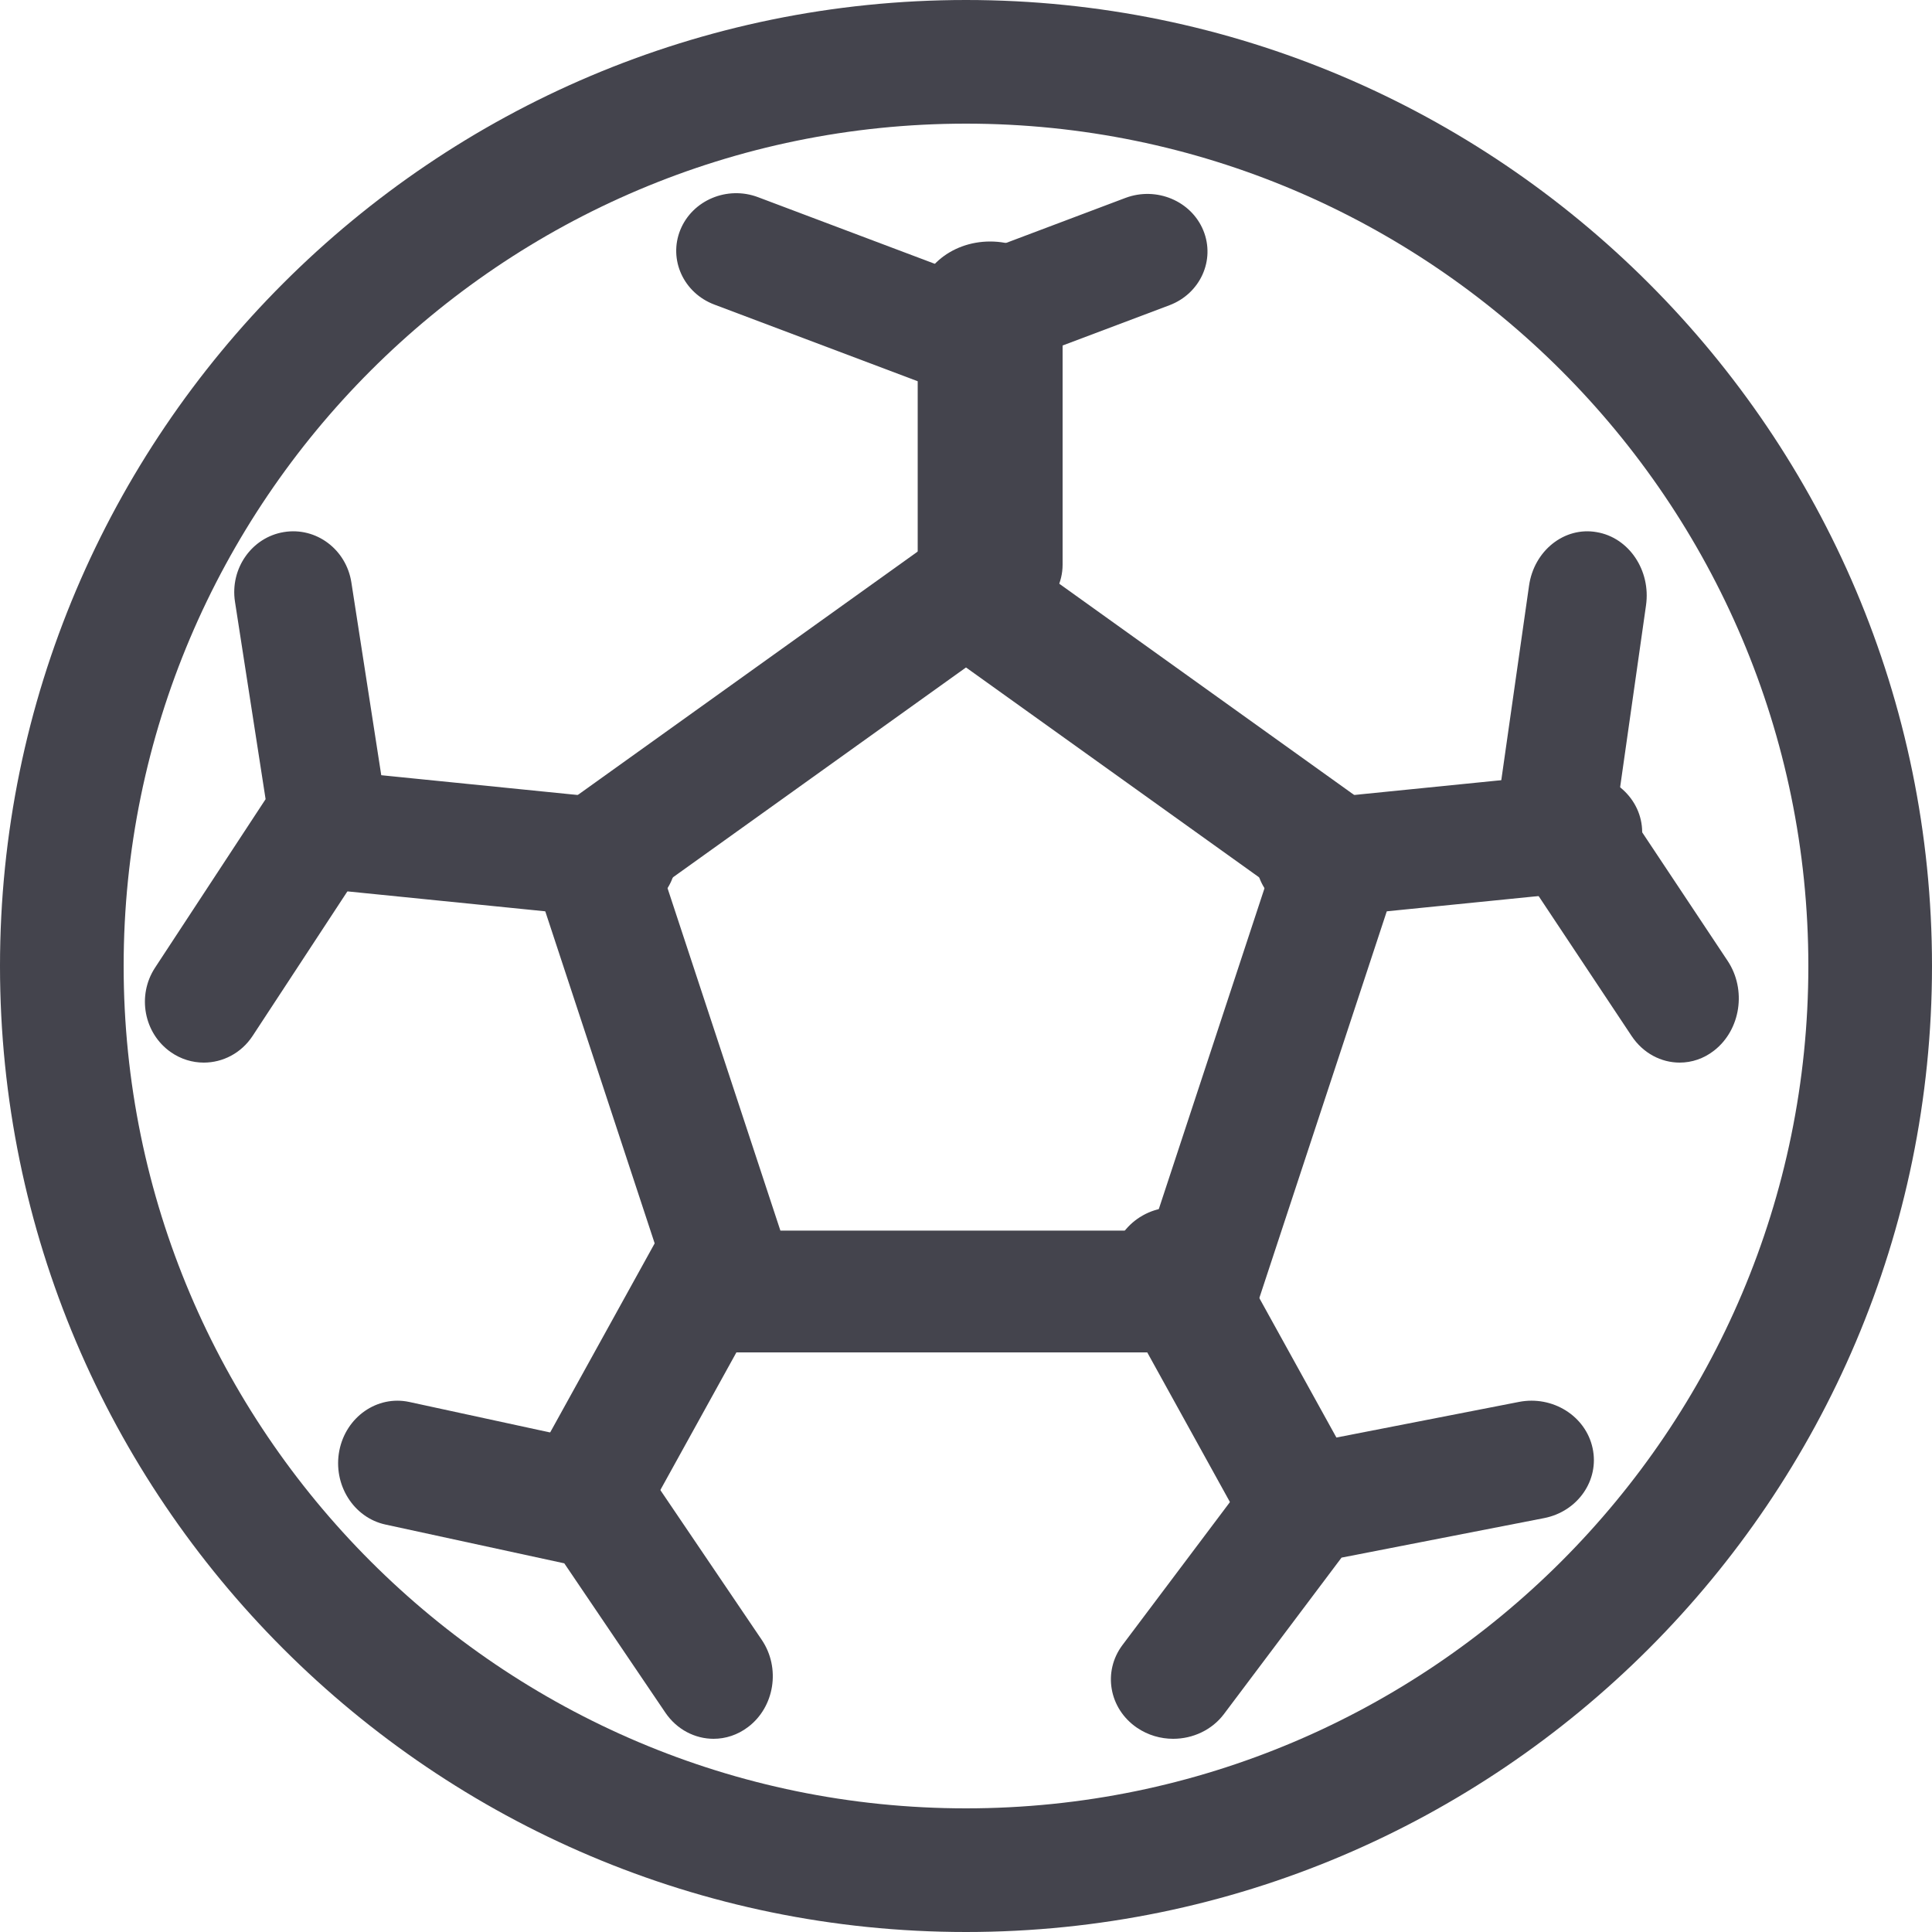
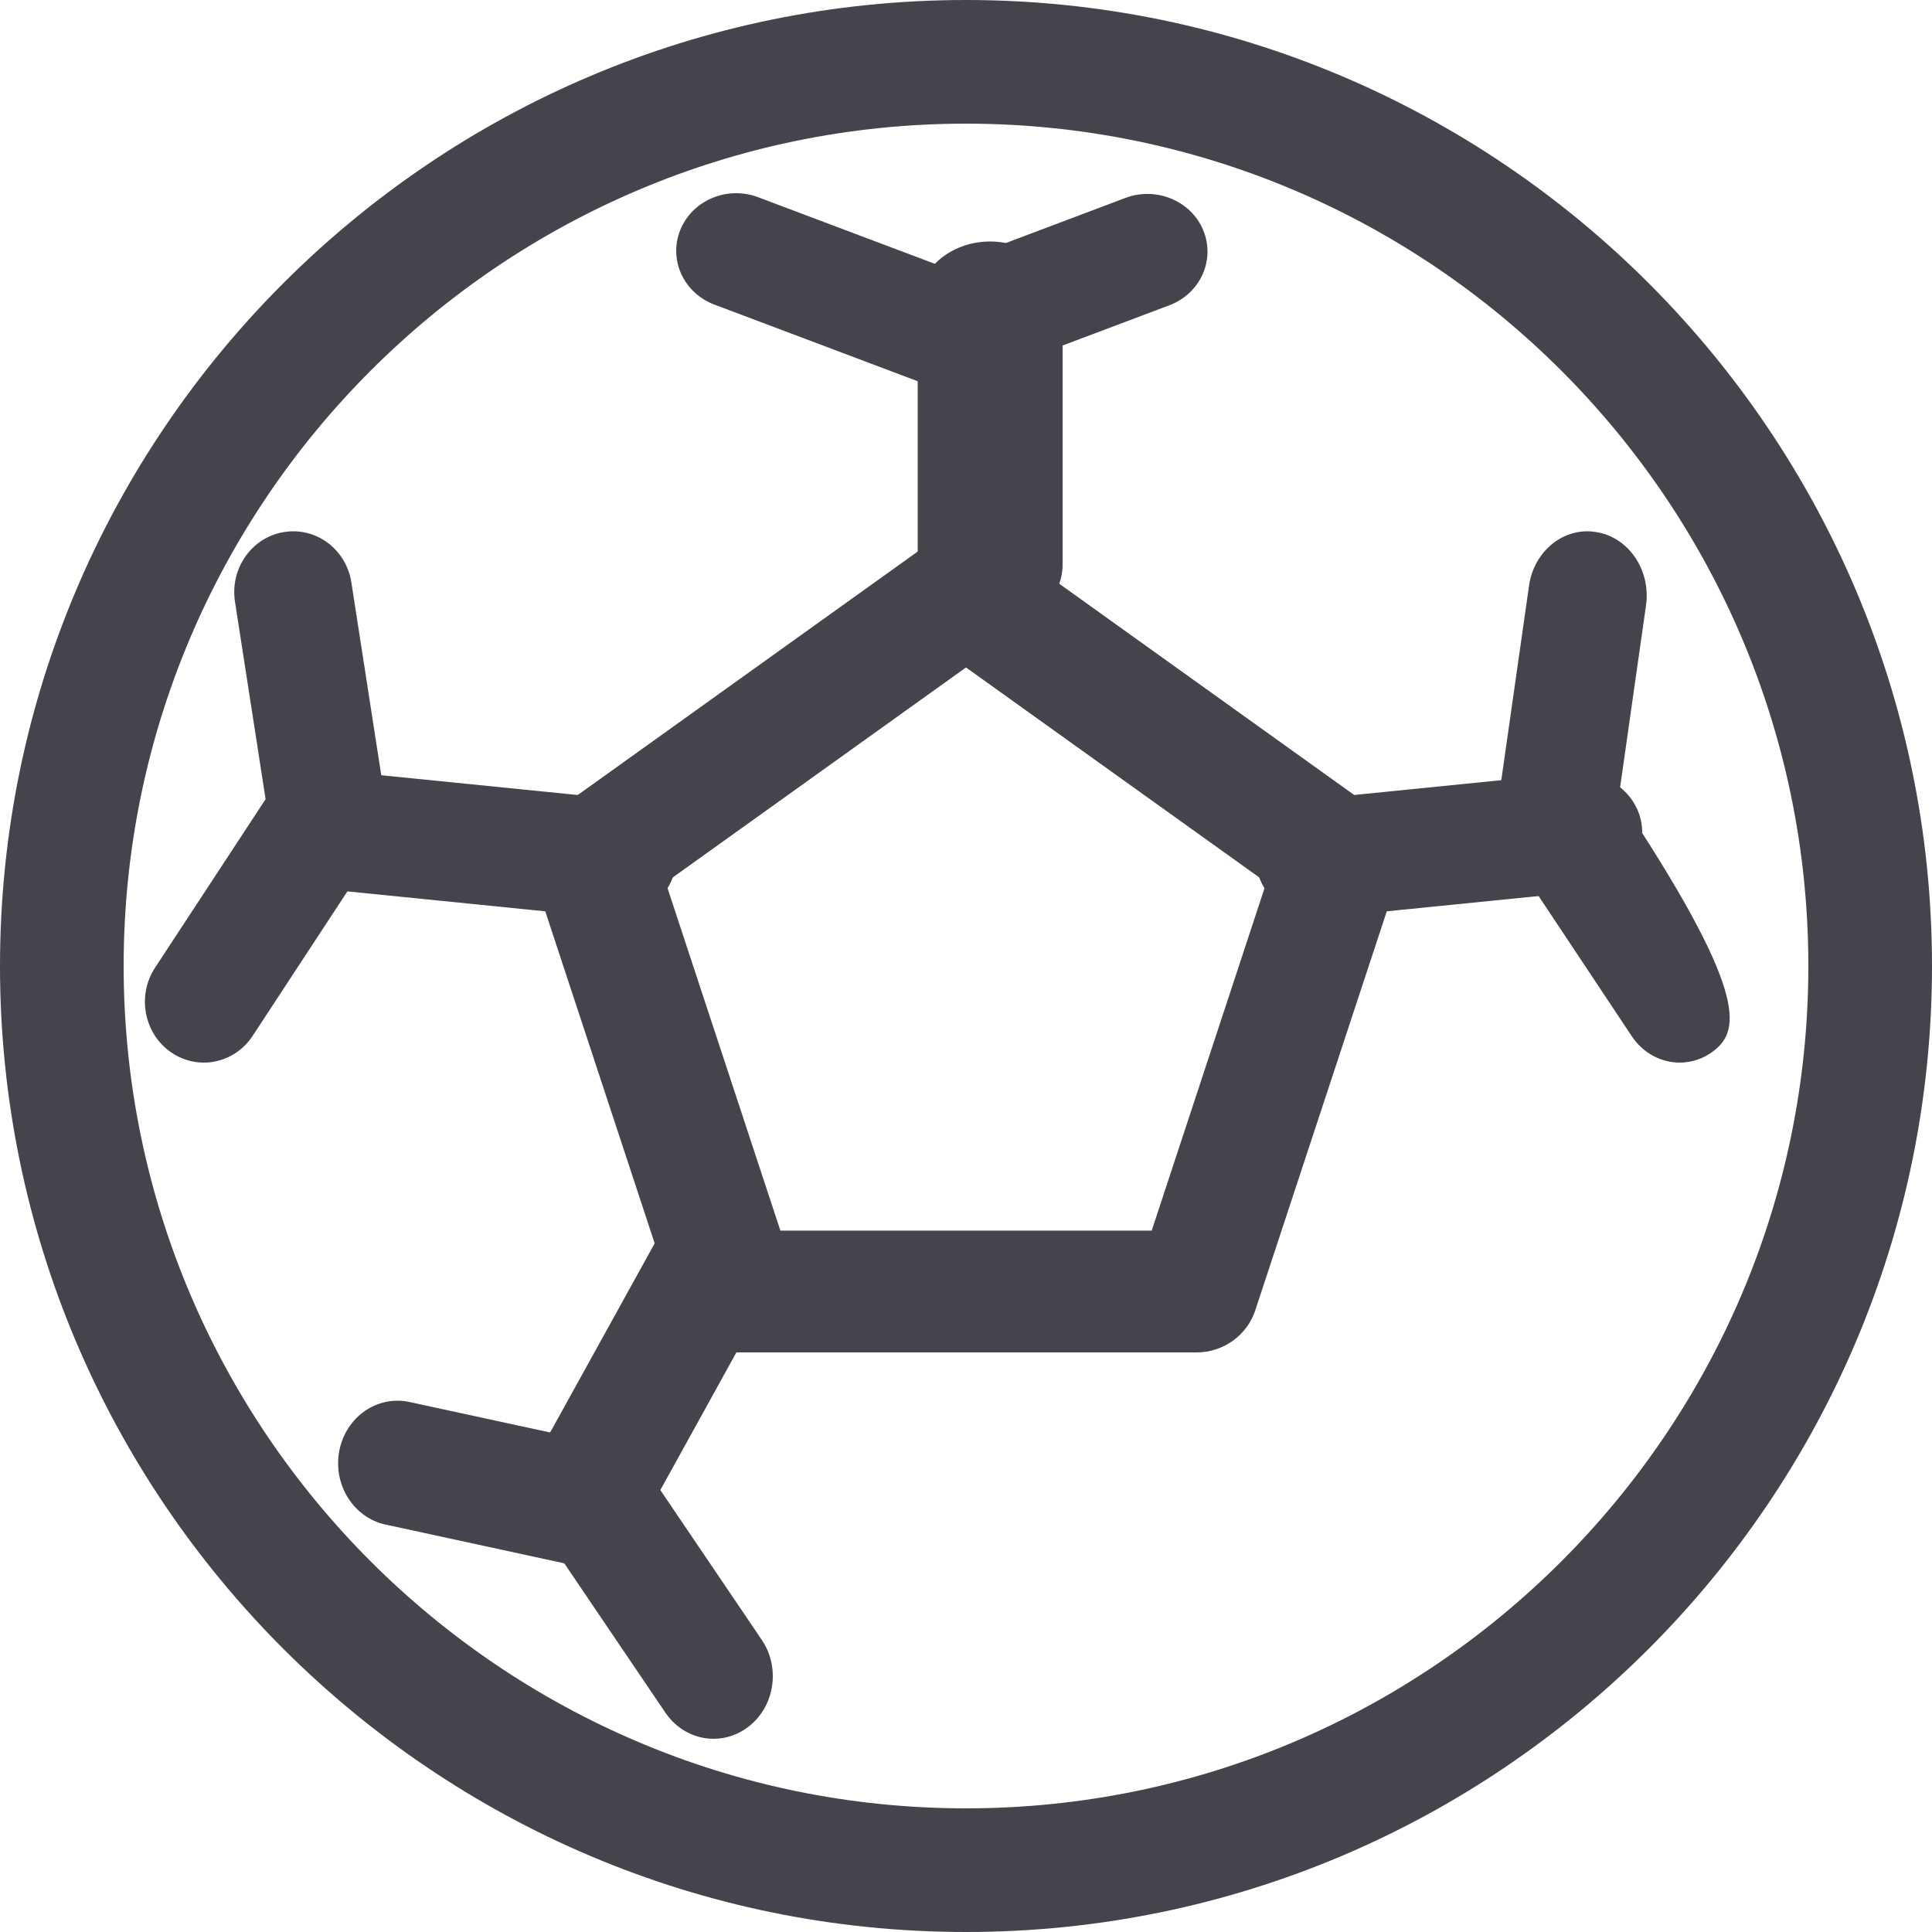
<svg xmlns="http://www.w3.org/2000/svg" width="40px" height="40px" viewBox="0 0 40 40" version="1.1">
  <title>01_soccerball</title>
  <desc>Created with Sketch.</desc>
  <defs />
  <g id="liste-projets" stroke="none" stroke-width="1" fill="none" fill-rule="evenodd" transform="translate(-1011, -1463)">
    <g id="Fiche-projet" transform="translate(851, 1230)" fill="#44444D" fill-rule="nonzero">
      <g id="01_soccerball" transform="translate(160, 233)">
        <path d="M24.773,28 L15.228,28 C14.674,28 14.182,27.648 14.011,27.129 L11.063,18.181 C10.891,17.661 11.079,17.092 11.527,16.771 L19.249,11.241 C19.696,10.92 20.304,10.92 20.752,11.241 L28.472,16.771 C28.92,17.092 29.108,17.661 28.938,18.181 L25.989,27.129 C25.818,27.648 25.327,28 24.773,28 Z M16.157,25.478 L23.845,25.478 L26.219,18.272 L20,13.819 L13.782,18.272 L16.157,25.478 Z" id="Shape" />
        <path d="M19.52,8 C19.366,8 19.212,7.973 19.066,7.918 L14.79,6.306 C14.151,6.065 13.836,5.372 14.086,4.758 C14.336,4.145 15.056,3.841 15.696,4.083 L19.519,5.524 L23.303,4.097 C23.943,3.858 24.663,4.159 24.914,4.772 C25.164,5.386 24.85,6.079 24.211,6.32 L19.974,7.917 C19.828,7.973 19.673,8 19.52,8 Z" id="Shape" />
-         <path d="M34.776,22 C34.395,22 34.02,21.809 33.78,21.448 L31.232,17.614 C31.043,17.33 30.965,16.979 31.014,16.634 L31.657,12.127 C31.759,11.401 32.389,10.9 33.055,11.017 C33.724,11.128 34.182,11.808 34.079,12.533 L33.514,16.502 L35.769,19.894 C36.164,20.489 36.04,21.319 35.491,21.749 C35.275,21.919 35.024,22 34.776,22 Z" id="Shape" />
-         <path d="M24.29,36 C24.03,36 23.768,35.926 23.54,35.771 C22.961,35.376 22.826,34.609 23.24,34.058 L25.969,30.428 C26.158,30.177 26.441,30.001 26.76,29.94 L31.449,29.025 C32.145,28.889 32.83,29.316 32.973,29.982 C33.117,30.645 32.667,31.295 31.968,31.431 L27.775,32.249 L25.341,35.487 C25.09,35.821 24.692,36 24.29,36 Z" id="Shape" />
+         <path d="M34.776,22 C34.395,22 34.02,21.809 33.78,21.448 L31.232,17.614 C31.043,17.33 30.965,16.979 31.014,16.634 L31.657,12.127 C31.759,11.401 32.389,10.9 33.055,11.017 C33.724,11.128 34.182,11.808 34.079,12.533 L33.514,16.502 C36.164,20.489 36.04,21.319 35.491,21.749 C35.275,21.919 35.024,22 34.776,22 Z" id="Shape" />
        <path d="M14.774,36 C14.392,36 14.015,35.811 13.776,35.459 L11.683,32.367 L7.98,31.564 C7.317,31.42 6.89,30.735 7.025,30.035 C7.162,29.334 7.811,28.884 8.473,29.026 L12.647,29.93 C12.95,29.996 13.218,30.181 13.398,30.446 L15.771,33.951 C16.165,34.533 16.038,35.341 15.487,35.757 C15.27,35.921 15.021,36 14.774,36 Z" id="Shape" />
        <path d="M4.219,22 C3.984,22 3.746,21.93 3.537,21.784 C2.979,21.394 2.832,20.612 3.21,20.035 L5.499,16.546 L4.865,12.458 C4.759,11.771 5.212,11.125 5.877,11.016 C6.543,10.906 7.169,11.373 7.275,12.06 L7.985,16.64 C8.034,16.955 7.964,17.279 7.79,17.544 L5.231,21.446 C4.995,21.806 4.611,22 4.219,22 Z" id="Shape" />
        <path d="M20.5,13 C19.671,13 19,12.414 19,11.692 L19,6.308 C19,5.585 19.672,5 20.5,5 C21.327,5 22,5.586 22,6.308 L22,11.692 C21.999,12.414 21.327,13 20.5,13 Z" id="Shape" />
        <path d="M27.323,19 C26.655,19 26.082,18.532 26.008,17.902 C25.93,17.225 26.455,16.619 27.182,16.545 L32.534,16.007 C33.263,15.935 33.914,16.423 33.992,17.099 C34.07,17.775 33.545,18.382 32.818,18.455 L27.467,18.993 C27.419,18.998 27.371,19 27.323,19 Z" id="Shape" />
-         <path d="M26.717,32 C26.268,32 25.832,31.76 25.596,31.336 L23.163,26.933 C22.818,26.307 23.038,25.516 23.657,25.166 C24.275,24.815 25.058,25.038 25.404,25.665 L27.837,30.067 C28.182,30.694 27.962,31.484 27.343,31.835 C27.145,31.947 26.93,32 26.717,32 Z" id="Shape" />
        <path d="M12.282,32 C12.07,32 11.855,31.947 11.657,31.835 C11.038,31.484 10.817,30.693 11.164,30.067 L13.597,25.665 C13.943,25.038 14.725,24.815 15.343,25.166 C15.962,25.516 16.183,26.308 15.836,26.933 L13.403,31.336 C13.168,31.76 12.732,32 12.282,32 Z" id="Shape" />
        <path d="M12.677,19 C12.629,19 12.581,18.998 12.533,18.993 L7.182,18.454 C6.455,18.38 5.929,17.773 6.008,17.098 C6.087,16.422 6.743,15.935 7.467,16.007 L12.818,16.546 C13.545,16.62 14.071,17.227 13.992,17.902 C13.918,18.533 13.344,19 12.677,19 Z" id="Shape" />
        <path d="M20,40 C8.972,40 0,31.028 0,20.001 C0,8.972 8.972,0 20,0 C31.028,0 40,8.972 40,20.001 C39.999,31.028 31.028,40 20,40 Z M20,2.56 C10.384,2.56 2.56,10.383 2.56,20.001 C2.56,29.617 10.384,37.44 20,37.44 C29.617,37.44 37.44,29.617 37.44,20.001 C37.44,10.384 29.617,2.56 20,2.56 Z" id="Shape" />
      </g>
    </g>
  </g>
</svg>